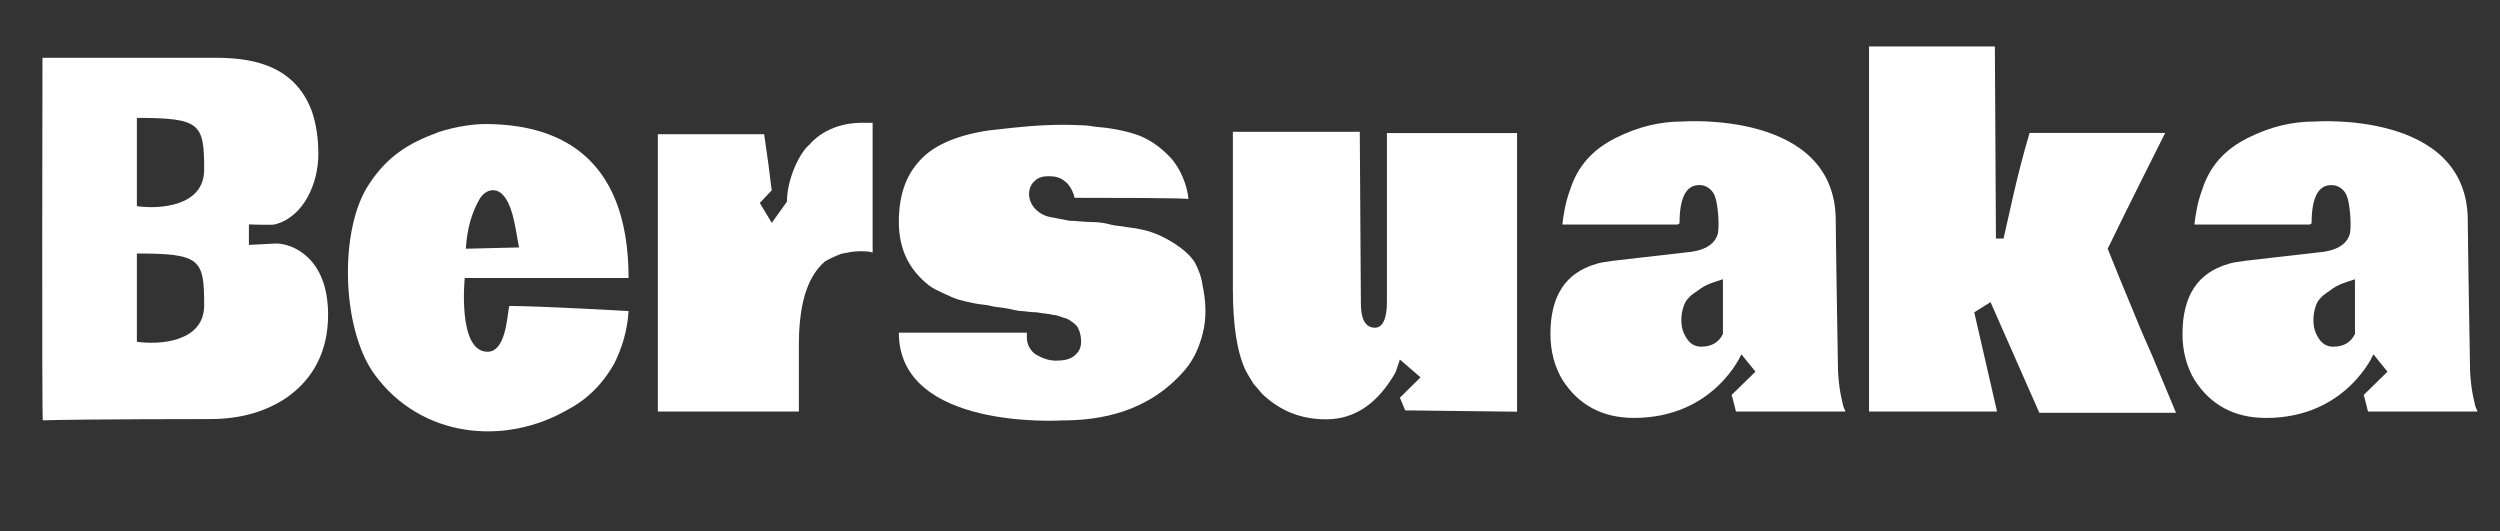
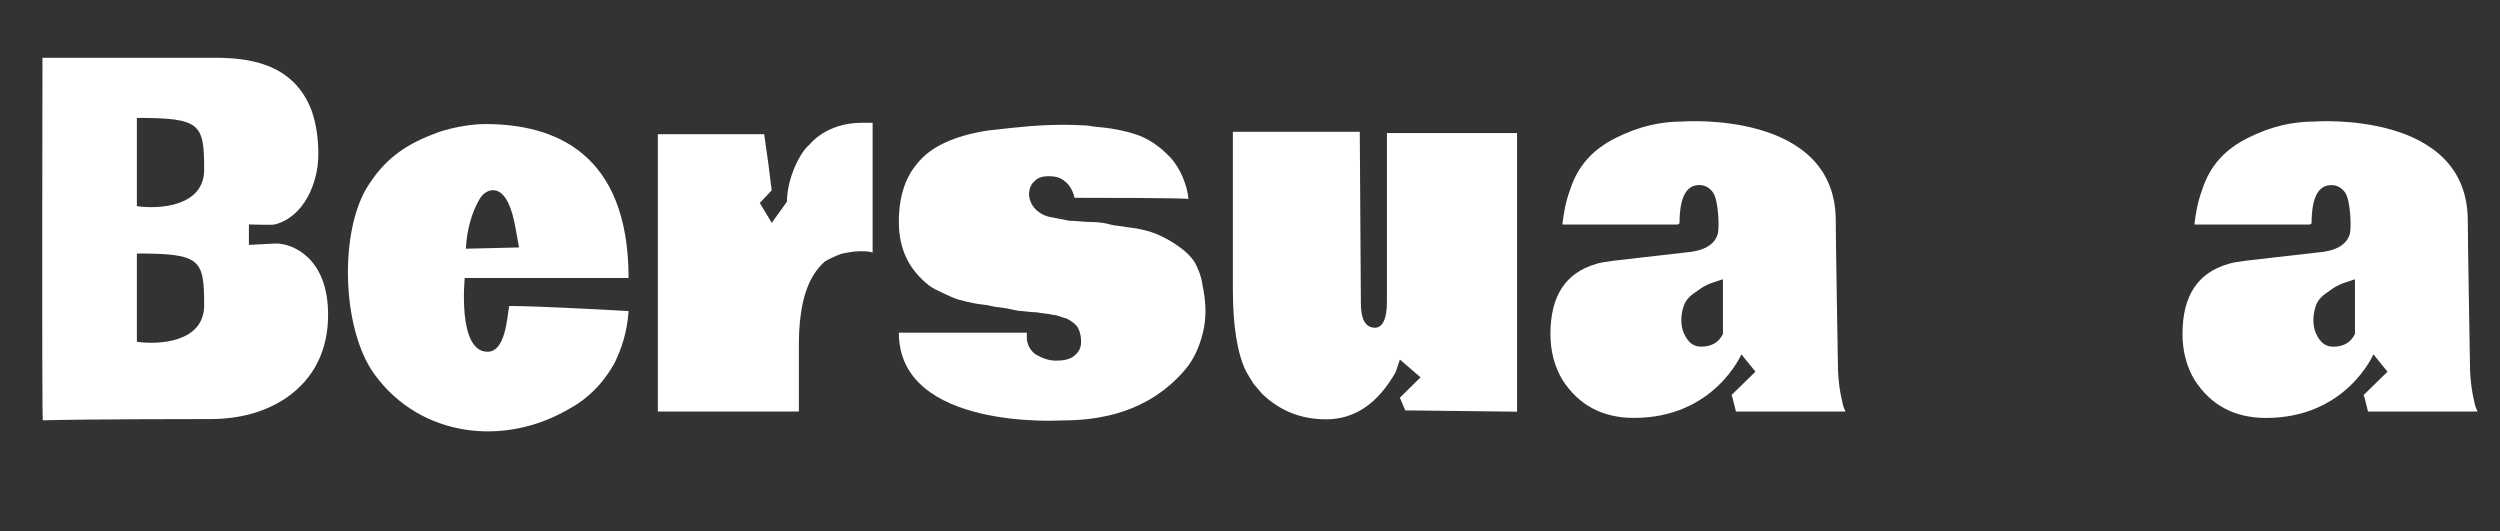
<svg xmlns="http://www.w3.org/2000/svg" fill="none" height="100%" overflow="visible" preserveAspectRatio="none" style="display: block;" viewBox="0 0 80 17" width="100%">
  <rect x="0" y="0" width="80" height="17" fill="#333333" stroke="none" />
  <g clip-path="url(#clip0_0_4125)" id="Bersuaka">
    <path d="M15.531 3.97C17.718 3.97 20.114 4.865 20.114 8.895H14.872C14.872 8.895 14.629 11.256 15.601 11.256C16.191 11.256 16.226 10.117 16.295 9.791C17.267 9.791 20.114 9.954 20.114 9.954C20.079 10.564 19.905 11.134 19.662 11.623C19.523 11.867 19.385 12.07 19.211 12.274C18.933 12.6 18.586 12.885 18.204 13.088C16.122 14.309 13.449 13.984 11.991 11.989C10.915 10.524 10.845 7.308 11.817 5.883C12.373 5.028 13.067 4.58 13.97 4.255C13.935 4.255 14.733 3.97 15.531 3.97ZM16.608 7.918C16.503 7.348 16.503 7.267 16.399 6.86C16.226 6.249 15.983 6.086 15.774 6.086C15.601 6.086 15.427 6.208 15.323 6.412C15.115 6.778 14.941 7.308 14.907 7.959L16.608 7.918Z" fill="white" id="Vector" />
    <path d="M21.051 4.295H22.752H24.453L24.592 5.272C24.626 5.598 24.696 6.087 24.696 6.087L24.314 6.494L24.696 7.132L25.182 6.453C25.182 5.72 25.598 4.865 25.911 4.621C25.911 4.621 26.431 3.929 27.577 3.929C27.646 3.929 27.924 3.929 27.924 3.929V8.081C27.82 8.041 27.681 8.041 27.508 8.041C27.299 8.041 27.126 8.081 26.917 8.122C26.709 8.203 26.535 8.285 26.397 8.366C26.258 8.488 26.154 8.61 26.05 8.773C25.737 9.262 25.564 9.995 25.564 11.012V11.786V13.17H23.307H21.051V8.692V4.295Z" fill="white" id="Vector_2" />
    <path d="M34.386 6.33C34.352 6.168 34.248 5.923 34.074 5.801C33.935 5.679 33.762 5.638 33.553 5.638C33.38 5.638 33.206 5.679 33.102 5.801C32.998 5.883 32.929 6.046 32.929 6.208C32.929 6.371 32.998 6.534 33.102 6.656C33.206 6.778 33.38 6.9 33.588 6.941C33.797 6.982 34.005 7.023 34.213 7.063C34.421 7.063 34.664 7.104 34.907 7.104C35.185 7.104 35.393 7.145 35.532 7.185C35.671 7.226 35.845 7.226 36.053 7.267C36.435 7.307 36.782 7.389 37.059 7.511C37.337 7.633 37.962 7.959 38.24 8.407C38.344 8.61 38.448 8.854 38.483 9.139C38.587 9.628 38.622 10.157 38.483 10.686C38.379 11.093 38.205 11.5 37.927 11.826C36.747 13.21 35.185 13.454 33.97 13.454C33.97 13.454 28.763 13.78 28.763 10.646C28.971 10.646 32.512 10.646 32.859 10.646C32.859 10.686 32.859 10.727 32.859 10.808C32.859 11.012 32.964 11.216 33.137 11.338C33.345 11.46 33.553 11.541 33.797 11.541C34.04 11.541 34.248 11.5 34.386 11.378C34.526 11.256 34.595 11.134 34.595 10.931C34.595 10.768 34.56 10.605 34.491 10.483C34.421 10.361 34.282 10.279 34.144 10.198C33.97 10.157 33.831 10.076 33.693 10.076C33.553 10.035 33.38 10.035 33.172 9.994C32.964 9.994 32.79 9.954 32.686 9.954C32.581 9.954 32.443 9.913 32.234 9.872C32.026 9.831 31.853 9.831 31.714 9.791C31.575 9.75 31.401 9.75 31.193 9.709C30.985 9.669 30.811 9.628 30.672 9.587C30.534 9.546 30.36 9.465 30.186 9.384C30.013 9.302 29.839 9.221 29.735 9.139C29.11 8.651 28.763 8 28.763 7.104C28.763 6.29 28.971 5.679 29.353 5.231C29.77 4.702 30.534 4.336 31.644 4.173C31.679 4.173 31.992 4.132 32.373 4.092C33.137 4.01 33.866 3.969 34.63 4.01C34.664 4.01 34.803 4.01 35.011 4.051C35.532 4.092 35.949 4.173 36.331 4.295C36.712 4.417 37.094 4.661 37.441 5.028C37.789 5.394 37.997 5.964 38.031 6.371C38.031 6.33 35.116 6.33 34.386 6.33Z" fill="white" id="Vector_3" />
    <path d="M43.548 9.714C43.548 10.202 43.687 10.487 43.999 10.487C44.242 10.487 44.381 10.202 44.381 9.673V4.259H48.546V13.174L44.967 13.132L44.797 12.726L45.457 12.075L44.797 11.505L44.659 11.912C44.103 12.889 43.374 13.418 42.437 13.418C41.604 13.418 40.944 13.133 40.389 12.604C40.389 12.604 40.25 12.441 40.111 12.278C40.007 12.116 39.938 11.993 39.868 11.871C39.59 11.302 39.452 10.406 39.452 9.266V4.218H43.513L43.548 9.714Z" fill="white" id="Vector_4" />
    <path d="M74.144 8.082C74.734 8.041 75.081 7.837 75.186 7.512C75.255 7.349 75.22 6.413 75.047 6.168C74.942 6.005 74.769 5.924 74.63 5.924H74.595C74.179 5.924 73.971 6.331 73.971 7.145C73.936 7.186 73.901 7.186 73.866 7.186C73.832 7.186 73.693 7.186 73.519 7.186H70.222C70.256 6.86 70.326 6.453 70.465 6.087C70.708 5.313 71.194 4.784 71.923 4.418C72.652 4.051 73.346 3.889 74.075 3.889C74.075 3.889 78.969 3.522 78.969 7.064C78.969 7.634 79.039 11.664 79.039 11.664C79.039 12.152 79.108 12.6 79.212 13.007L79.282 13.17C79.282 13.17 75.88 13.17 75.776 13.17C75.741 13.048 75.672 12.722 75.637 12.641L76.4 11.894L75.949 11.338C75.949 11.338 75.081 13.374 72.513 13.374C71.506 13.374 70.742 12.967 70.222 12.152C69.979 11.745 69.84 11.257 69.84 10.687C69.84 9.466 70.326 8.733 71.298 8.448C71.541 8.367 72.027 8.326 72.721 8.244L74.144 8.082ZM75.359 9.913V9.669C75.359 9.425 75.359 8.936 75.359 8.936C75.255 8.977 75.032 9.032 74.859 9.113C74.685 9.195 74.622 9.252 74.491 9.344C74.368 9.43 74.332 9.448 74.213 9.587C74.095 9.726 74.029 10.022 74.029 10.225C74.029 10.47 74.075 10.646 74.213 10.85C74.353 11.053 74.526 11.094 74.665 11.094C74.977 11.094 75.22 10.972 75.359 10.687V10.605V10.158V9.913Z" fill="white" id="Vector_5" />
-     <path d="M69.286 4.254C69.286 4.254 68.036 6.737 67.446 7.959C67.758 8.732 68.036 9.424 68.279 9.994C68.522 10.605 68.73 11.053 68.869 11.378L69.633 13.21H65.259L63.697 9.668L63.176 9.994L63.905 13.169C63.489 13.169 60.33 13.169 59.809 13.169V1.486H61.823H63.836C63.836 2.097 63.87 7.022 63.87 7.633H64.114C64.252 7.063 64.53 5.638 64.947 4.254C64.947 4.254 69.251 4.254 69.286 4.254Z" fill="white" id="Vector_6" />
    <path d="M53.919 8.081C54.509 8.04 54.856 7.837 54.96 7.511C55.029 7.348 54.995 6.412 54.821 6.167C54.717 6.005 54.543 5.923 54.405 5.923H54.37C53.953 5.923 53.745 6.33 53.745 7.144C53.71 7.185 53.675 7.185 53.641 7.185C53.606 7.185 53.467 7.185 53.294 7.185H49.996C50.031 6.86 50.1 6.452 50.239 6.086C50.482 5.313 50.968 4.783 51.697 4.417C52.426 4.051 53.12 3.888 53.849 3.888C53.849 3.888 58.744 3.521 58.744 7.063C58.744 7.633 58.813 11.663 58.813 11.663C58.813 12.152 58.883 12.599 58.987 13.007L59.056 13.169C59.056 13.169 55.654 13.169 55.55 13.169C55.515 13.047 55.446 12.722 55.411 12.64L56.175 11.893L55.724 11.338C55.724 11.338 54.856 13.373 52.287 13.373C51.281 13.373 50.517 12.966 49.996 12.152C49.753 11.745 49.614 11.256 49.614 10.686C49.614 9.465 50.1 8.732 51.072 8.447C51.315 8.366 51.801 8.325 52.495 8.244L53.919 8.081ZM55.134 9.913V9.668C55.134 9.424 55.134 8.936 55.134 8.936C55.029 8.976 54.807 9.031 54.633 9.112C54.46 9.194 54.396 9.251 54.266 9.343C54.142 9.429 54.107 9.447 53.988 9.586C53.87 9.725 53.803 10.021 53.803 10.225C53.803 10.469 53.849 10.645 53.988 10.849C54.127 11.053 54.3 11.093 54.439 11.093C54.752 11.093 54.995 10.971 55.134 10.686V10.605V10.157V9.913Z" fill="white" id="Vector_7" />
    <path clip-rule="evenodd" d="M1.359 1.849H6.855C7.861 1.849 9.389 1.971 9.979 3.558C10.117 3.965 10.187 4.413 10.187 4.942C10.187 5.838 9.736 6.937 8.798 7.181C8.694 7.209 7.965 7.181 7.965 7.181V7.836L8.833 7.792C9.354 7.792 10.499 8.24 10.499 10.072C10.499 11.212 10.048 12.107 9.18 12.718C8.521 13.165 7.722 13.41 6.716 13.41C6.716 13.41 2.724 13.41 1.37 13.45C1.335 13.125 1.359 1.849 1.359 1.849ZM4.38 10.937V8.112C6.421 8.112 6.533 8.294 6.533 9.769C6.533 10.95 5.097 11.04 4.38 10.937ZM4.38 3.773V6.597C5.097 6.7 6.533 6.61 6.533 5.43C6.533 3.954 6.421 3.773 4.38 3.773Z" fill="white" fill-rule="evenodd" id="Vector_8" />
  </g>
  <defs>
    <clipPath id="clip0_0_4125">
      <rect fill="white" height="16.734" width="79.892" />
    </clipPath>
  </defs>
</svg>